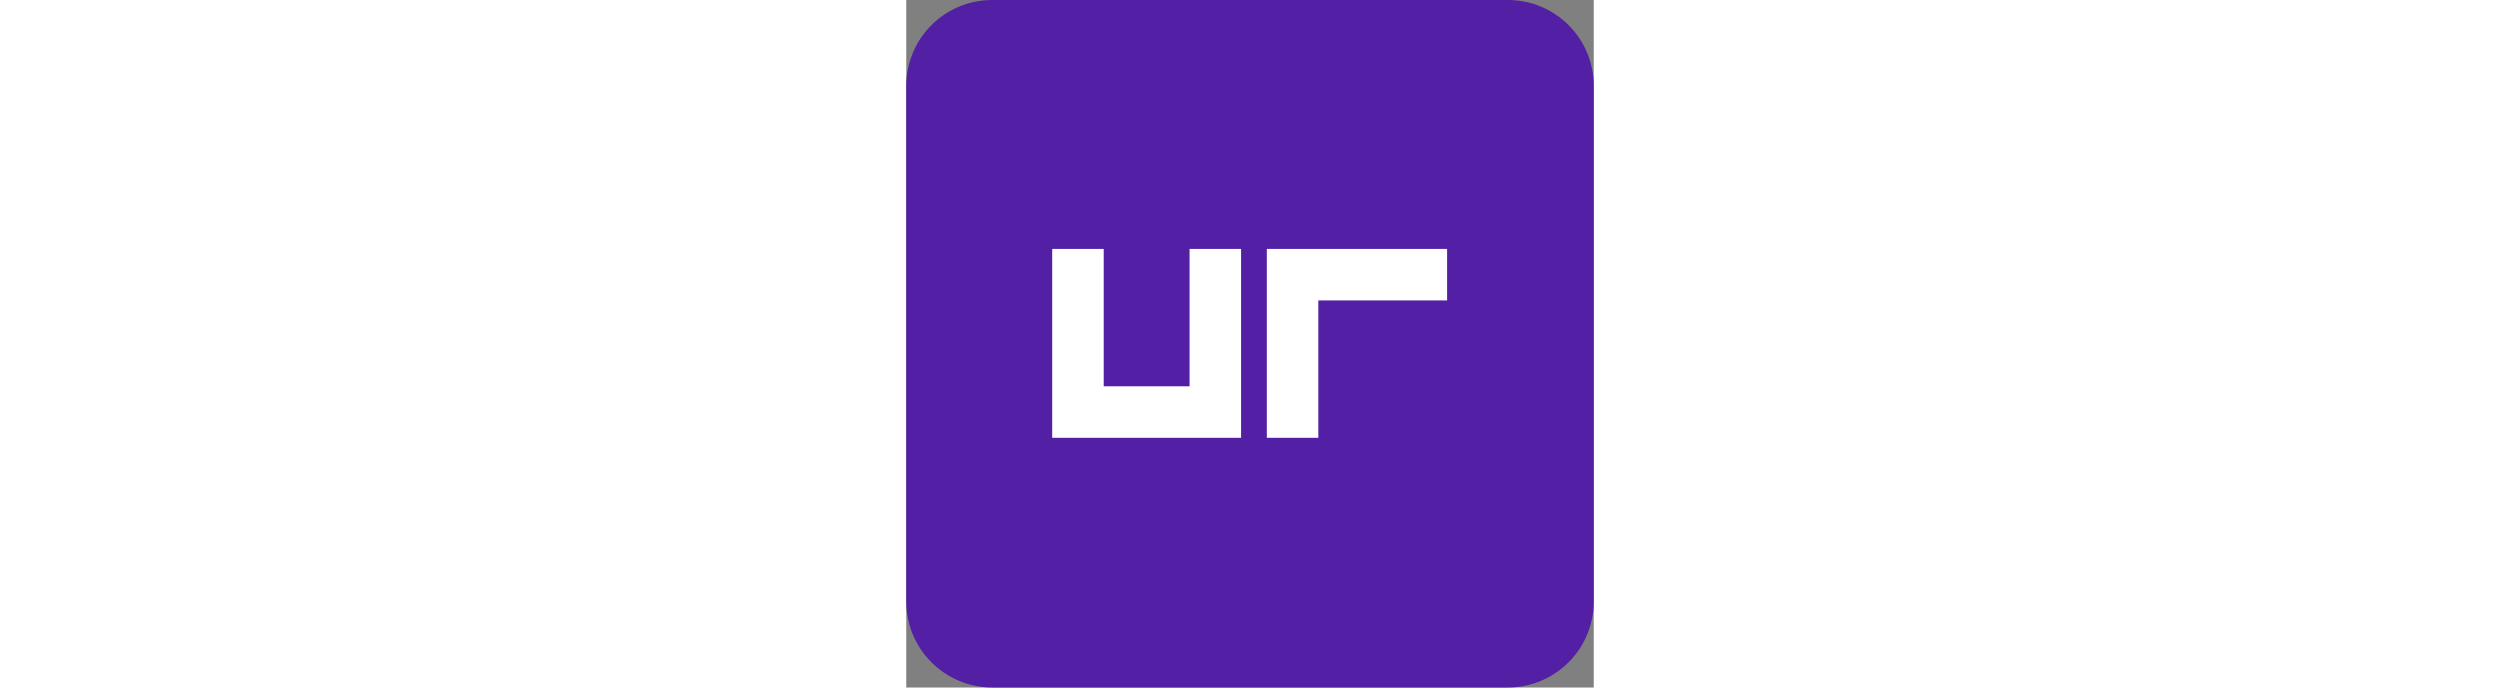
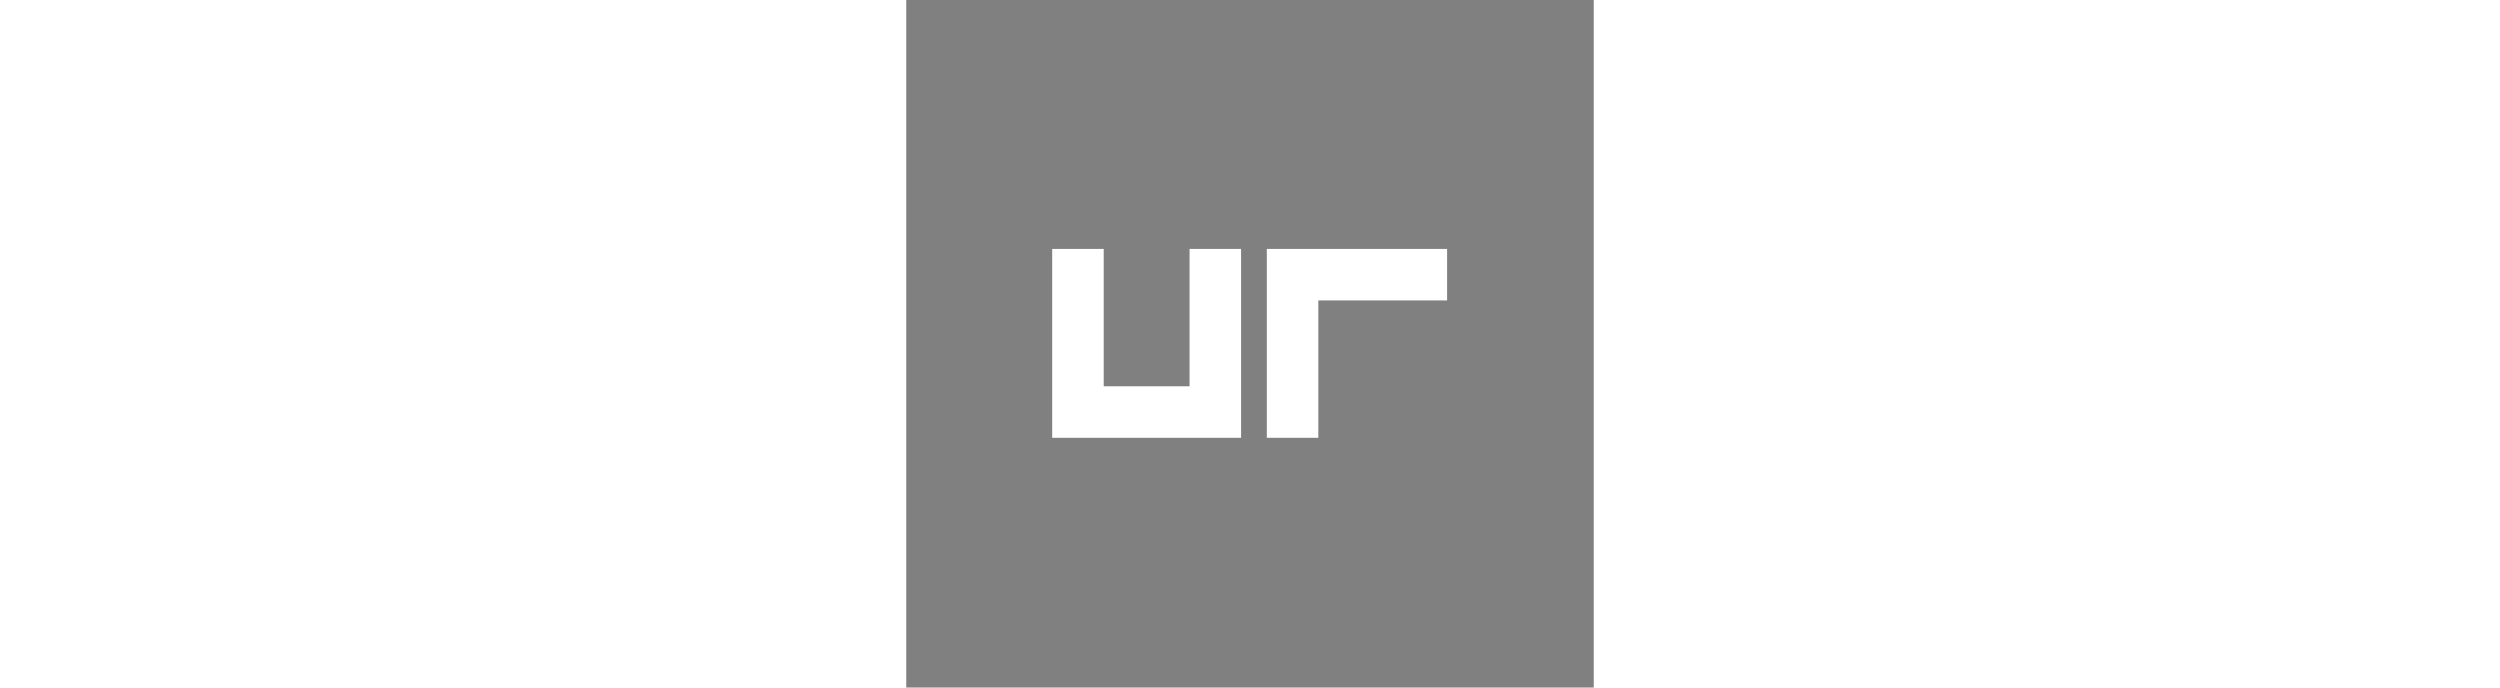
<svg xmlns="http://www.w3.org/2000/svg" width="320" zoomAndPan="magnify" viewBox="0 0 39 39" height="88" preserveAspectRatio="xMidYMid meet" version="1.2">
  <rect x="0" y="0" width="39" height="39" fill="#808080" stroke="none" />
  <defs>
    <clipPath id="5012491012">
-       <path d="M 0 17.758 L 39 17.758 L 39 56.758 L 0 56.758 Z M 0 17.758 " />
+       <path d="M 0 17.758 L 39 56.758 L 0 56.758 Z M 0 17.758 " />
    </clipPath>
  </defs>
  <g id="430e20ca6e" transform="matrix(1, 0, 0, 1, 0, -17.758)">
    <g clip-rule="nonzero" clip-path="url(#5012491012)">
-       <path style=" stroke:none;fill-rule:nonzero;fill:#521fa5;fill-opacity:1;" d="M 4.875 17.758 L 34.125 17.758 C 34.445 17.758 34.762 17.789 35.074 17.852 C 35.391 17.91 35.695 18.004 35.992 18.129 C 36.285 18.25 36.566 18.398 36.832 18.578 C 37.098 18.754 37.348 18.957 37.57 19.184 C 37.797 19.41 38 19.656 38.18 19.922 C 38.355 20.188 38.508 20.469 38.629 20.766 C 38.75 21.062 38.844 21.367 38.906 21.68 C 38.969 21.992 39 22.312 39 22.633 L 39 51.883 C 39 52.199 38.969 52.52 38.906 52.832 C 38.844 53.145 38.75 53.449 38.629 53.746 C 38.508 54.043 38.355 54.324 38.18 54.59 C 38 54.855 37.797 55.102 37.57 55.328 C 37.348 55.555 37.098 55.758 36.832 55.934 C 36.566 56.113 36.285 56.262 35.992 56.387 C 35.695 56.508 35.391 56.602 35.074 56.664 C 34.762 56.727 34.445 56.758 34.125 56.758 L 4.875 56.758 C 4.555 56.758 4.238 56.727 3.926 56.664 C 3.609 56.602 3.305 56.508 3.008 56.387 C 2.715 56.262 2.434 56.113 2.168 55.934 C 1.902 55.758 1.652 55.555 1.43 55.328 C 1.203 55.102 1 54.855 0.82 54.59 C 0.645 54.324 0.492 54.043 0.371 53.746 C 0.25 53.449 0.156 53.145 0.094 52.832 C 0.031 52.52 0 52.199 0 51.883 L 0 22.633 C 0 22.312 0.031 21.992 0.094 21.68 C 0.156 21.367 0.25 21.062 0.371 20.766 C 0.492 20.469 0.645 20.188 0.82 19.922 C 1 19.656 1.203 19.41 1.43 19.184 C 1.652 18.957 1.902 18.754 2.168 18.578 C 2.434 18.398 2.715 18.25 3.008 18.129 C 3.305 18.004 3.609 17.91 3.926 17.852 C 4.238 17.789 4.555 17.758 4.875 17.758 Z M 4.875 17.758 " />
-     </g>
+       </g>
    <path style="fill:none;stroke-width:6;stroke-linecap:square;stroke-linejoin:miter;stroke:#ffffff;stroke-opacity:1;stroke-miterlimit:4;" d="M 20 31.999 L 20 48.001 L 36.002 48.001 L 36.002 31.999 M 60 31.999 L 45 31.999 L 45 48.001 " transform="matrix(0.487,0,0,0.487,-0,17.756)" />
  </g>
</svg>